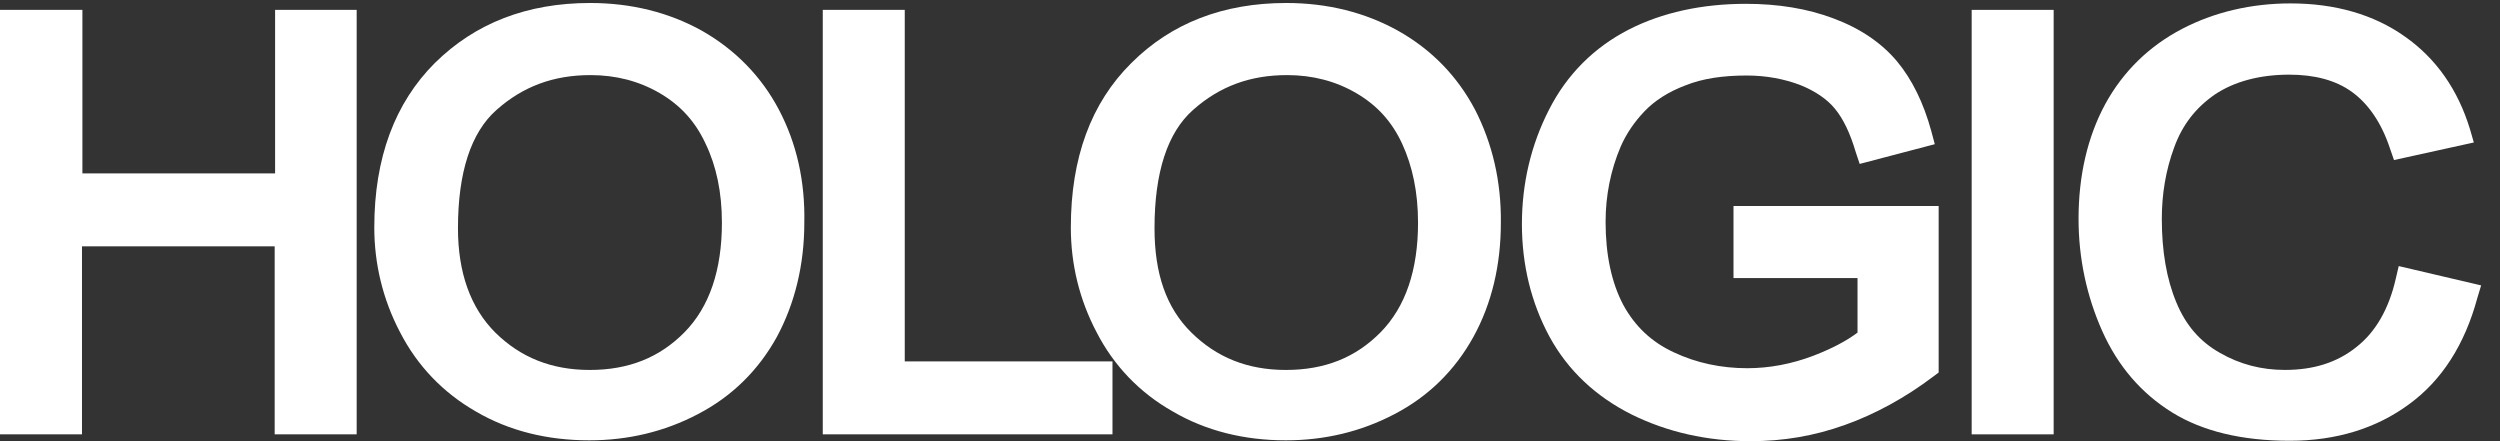
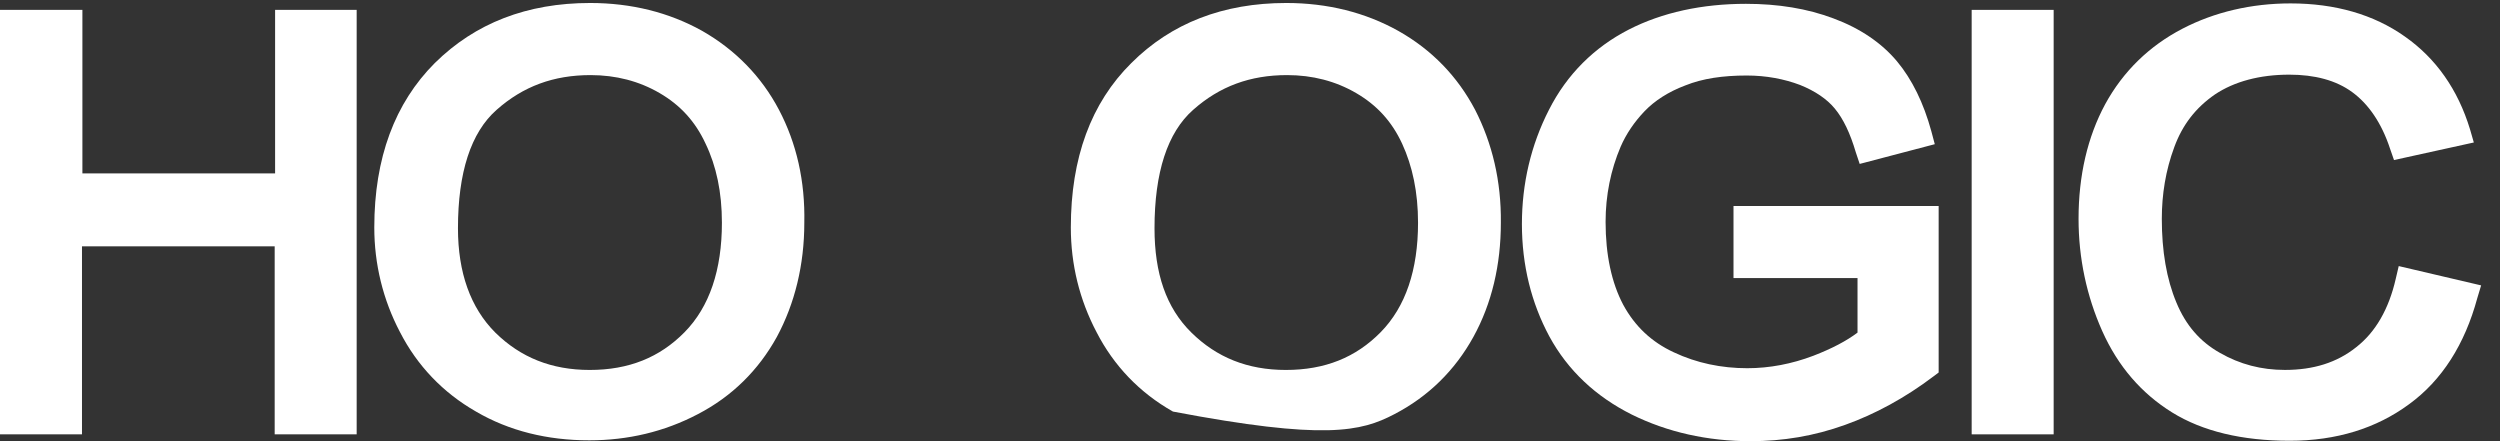
<svg xmlns="http://www.w3.org/2000/svg" width="102" height="18" viewBox="0 0 102 18" fill="none">
  <rect x="0" y="0" width="102" height="18" fill="#333333" stroke="none" />
  <path d="M14.044 0.403H11.224C11.224 0.403 11.224 6.181 11.224 7.074C10.349 7.074 4.238 7.074 3.362 7.074C3.362 6.164 3.362 0.403 3.362 0.403H0V17.721H3.345C3.345 17.721 3.345 10.979 3.345 10.051C4.22 10.051 10.331 10.051 11.207 10.051C11.207 10.962 11.207 17.721 11.207 17.721H14.552V0.403H14.044Z" fill="white" />
  <path d="M31.783 4.482C31.065 3.116 29.997 2.03 28.649 1.26C27.3 0.507 25.759 0.122 24.078 0.122C21.504 0.122 19.386 0.945 17.739 2.573C16.111 4.202 15.271 6.443 15.271 9.28C15.271 10.768 15.621 12.222 16.321 13.553C17.022 14.918 18.072 16.021 19.421 16.792C20.769 17.58 22.327 17.965 24.043 17.965C25.619 17.965 27.108 17.615 28.474 16.897C29.857 16.179 30.943 15.111 31.696 13.745C32.431 12.379 32.816 10.803 32.816 9.087C32.851 7.389 32.501 5.848 31.783 4.482ZM29.454 9.087C29.454 11.013 28.947 12.519 27.931 13.553C26.915 14.586 25.654 15.094 24.061 15.094C22.503 15.094 21.242 14.586 20.209 13.57C19.193 12.554 18.685 11.118 18.685 9.315C18.685 7.038 19.21 5.41 20.261 4.482C21.347 3.519 22.59 3.064 24.096 3.064C25.129 3.064 26.075 3.309 26.915 3.799C27.756 4.289 28.369 4.955 28.789 5.865C29.227 6.776 29.454 7.844 29.454 9.087Z" fill="white" />
-   <path d="M36.914 14.744C36.914 13.763 36.914 0.403 36.914 0.403H33.569V17.721H45.389V14.744C45.389 14.744 37.859 14.744 36.914 14.744Z" fill="white" />
-   <path d="M60.185 4.482C59.467 3.116 58.416 2.03 57.05 1.26C55.702 0.507 54.161 0.122 52.48 0.122C49.906 0.122 47.787 0.945 46.158 2.573C44.513 4.202 43.69 6.443 43.69 9.28C43.69 10.786 44.04 12.222 44.74 13.553C45.441 14.918 46.491 16.021 47.857 16.792C49.205 17.58 50.764 17.965 52.462 17.965C54.038 17.965 55.527 17.615 56.893 16.897C58.276 16.179 59.362 15.111 60.115 13.745C60.868 12.379 61.235 10.803 61.235 9.087C61.253 7.389 60.885 5.848 60.185 4.482ZM57.856 9.087C57.856 11.013 57.348 12.519 56.332 13.553C55.317 14.586 54.056 15.094 52.462 15.094C50.904 15.094 49.643 14.586 48.61 13.57C47.577 12.554 47.104 11.153 47.104 9.315C47.104 7.038 47.629 5.41 48.68 4.482C49.766 3.519 51.009 3.064 52.515 3.064C53.548 3.064 54.494 3.309 55.334 3.799C56.175 4.289 56.788 4.955 57.208 5.865C57.628 6.776 57.856 7.844 57.856 9.087Z" fill="white" />
+   <path d="M60.185 4.482C59.467 3.116 58.416 2.03 57.05 1.26C55.702 0.507 54.161 0.122 52.48 0.122C49.906 0.122 47.787 0.945 46.158 2.573C44.513 4.202 43.69 6.443 43.69 9.28C43.69 10.786 44.04 12.222 44.74 13.553C45.441 14.918 46.491 16.021 47.857 16.792C54.038 17.965 55.527 17.615 56.893 16.897C58.276 16.179 59.362 15.111 60.115 13.745C60.868 12.379 61.235 10.803 61.235 9.087C61.253 7.389 60.885 5.848 60.185 4.482ZM57.856 9.087C57.856 11.013 57.348 12.519 56.332 13.553C55.317 14.586 54.056 15.094 52.462 15.094C50.904 15.094 49.643 14.586 48.61 13.57C47.577 12.554 47.104 11.153 47.104 9.315C47.104 7.038 47.629 5.41 48.68 4.482C49.766 3.519 51.009 3.064 52.515 3.064C53.548 3.064 54.494 3.309 55.334 3.799C56.175 4.289 56.788 4.955 57.208 5.865C57.628 6.776 57.856 7.844 57.856 9.087Z" fill="white" />
  <path d="M70.727 8.369V11.346C70.727 11.346 74.947 11.346 75.787 11.346C75.787 11.994 75.787 13.202 75.787 13.57C75.349 13.902 74.754 14.218 73.984 14.515C73.108 14.848 72.198 15.023 71.287 15.023C70.236 15.023 69.221 14.813 68.293 14.375C67.382 13.955 66.699 13.307 66.226 12.432C65.754 11.539 65.508 10.4 65.508 9.052C65.508 7.966 65.719 6.933 66.121 5.988C66.349 5.462 66.682 4.972 67.102 4.534C67.505 4.114 68.065 3.746 68.765 3.484C69.466 3.203 70.289 3.081 71.269 3.081C72.057 3.081 72.793 3.221 73.441 3.466C74.054 3.711 74.544 4.044 74.859 4.429C75.209 4.849 75.49 5.445 75.717 6.215L75.875 6.688L78.939 5.883L78.799 5.357C78.484 4.202 78.011 3.238 77.398 2.503C76.768 1.75 75.892 1.155 74.807 0.752C73.739 0.349 72.548 0.156 71.234 0.156C69.448 0.156 67.82 0.507 66.454 1.207C65.053 1.925 63.932 3.028 63.197 4.482C62.462 5.918 62.094 7.494 62.094 9.14C62.094 10.821 62.479 12.361 63.214 13.727C63.967 15.111 65.106 16.179 66.576 16.914C68.03 17.632 69.658 18 71.427 18C72.74 18 74.019 17.79 75.279 17.335C76.505 16.897 77.731 16.231 78.887 15.356L79.097 15.198V8.404H70.727" fill="white" />
  <path d="M83.264 0.403H80.444V17.721H83.789V0.403H83.264Z" fill="white" />
  <path d="M97.868 10.856L97.745 11.381C97.465 12.607 96.922 13.552 96.134 14.165C95.346 14.796 94.383 15.093 93.227 15.093C92.264 15.093 91.389 14.866 90.566 14.393C89.76 13.938 89.182 13.272 88.797 12.344C88.394 11.381 88.202 10.243 88.202 8.929C88.202 7.931 88.359 6.951 88.71 6.005C89.042 5.095 89.585 4.394 90.373 3.851C91.161 3.326 92.194 3.046 93.403 3.046C94.436 3.046 95.311 3.273 95.977 3.764C96.624 4.237 97.167 5.007 97.517 6.075L97.675 6.53L100.932 5.813L100.775 5.27C100.284 3.659 99.391 2.38 98.113 1.487C96.852 0.594 95.276 0.139 93.455 0.139C91.862 0.139 90.356 0.489 89.042 1.172C87.694 1.873 86.626 2.906 85.89 4.254C85.172 5.585 84.805 7.161 84.805 8.929C84.805 10.54 85.137 12.081 85.768 13.5C86.416 14.953 87.379 16.056 88.622 16.827C89.865 17.597 91.476 17.983 93.42 17.983C95.329 17.983 96.957 17.475 98.288 16.494C99.636 15.514 100.564 14.043 101.072 12.169L101.23 11.644L97.868 10.856Z" fill="white" />
</svg>